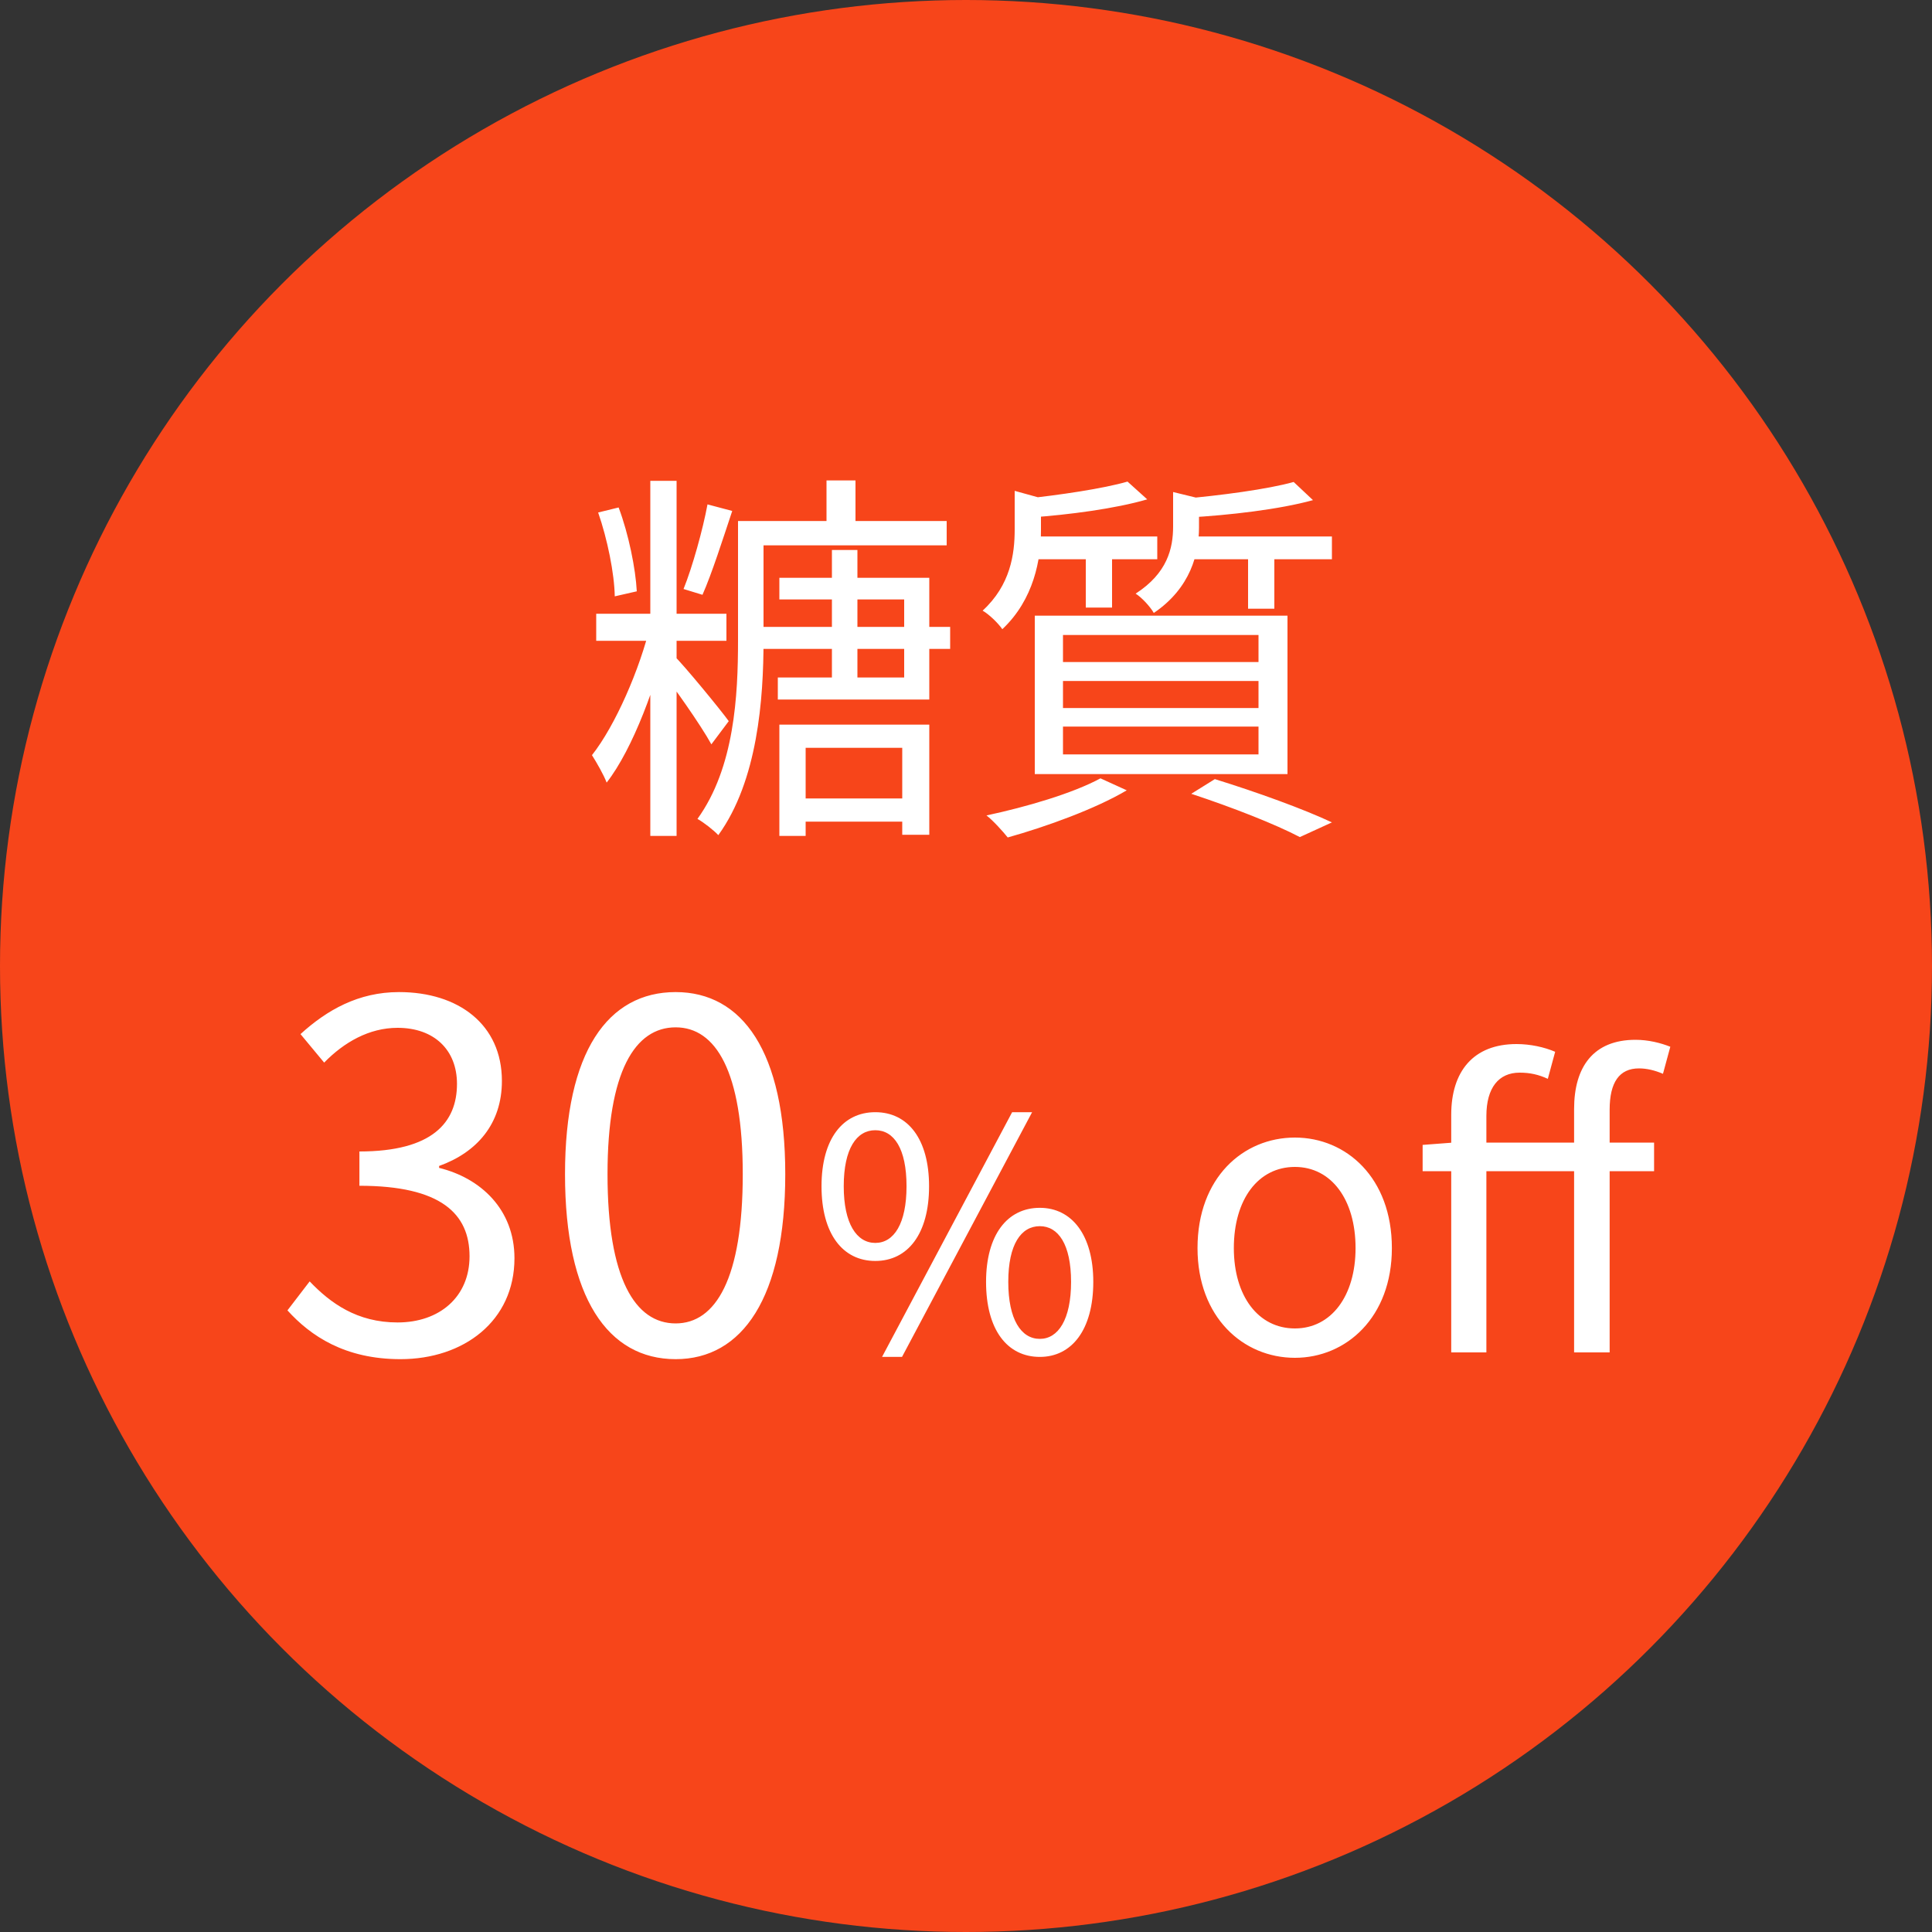
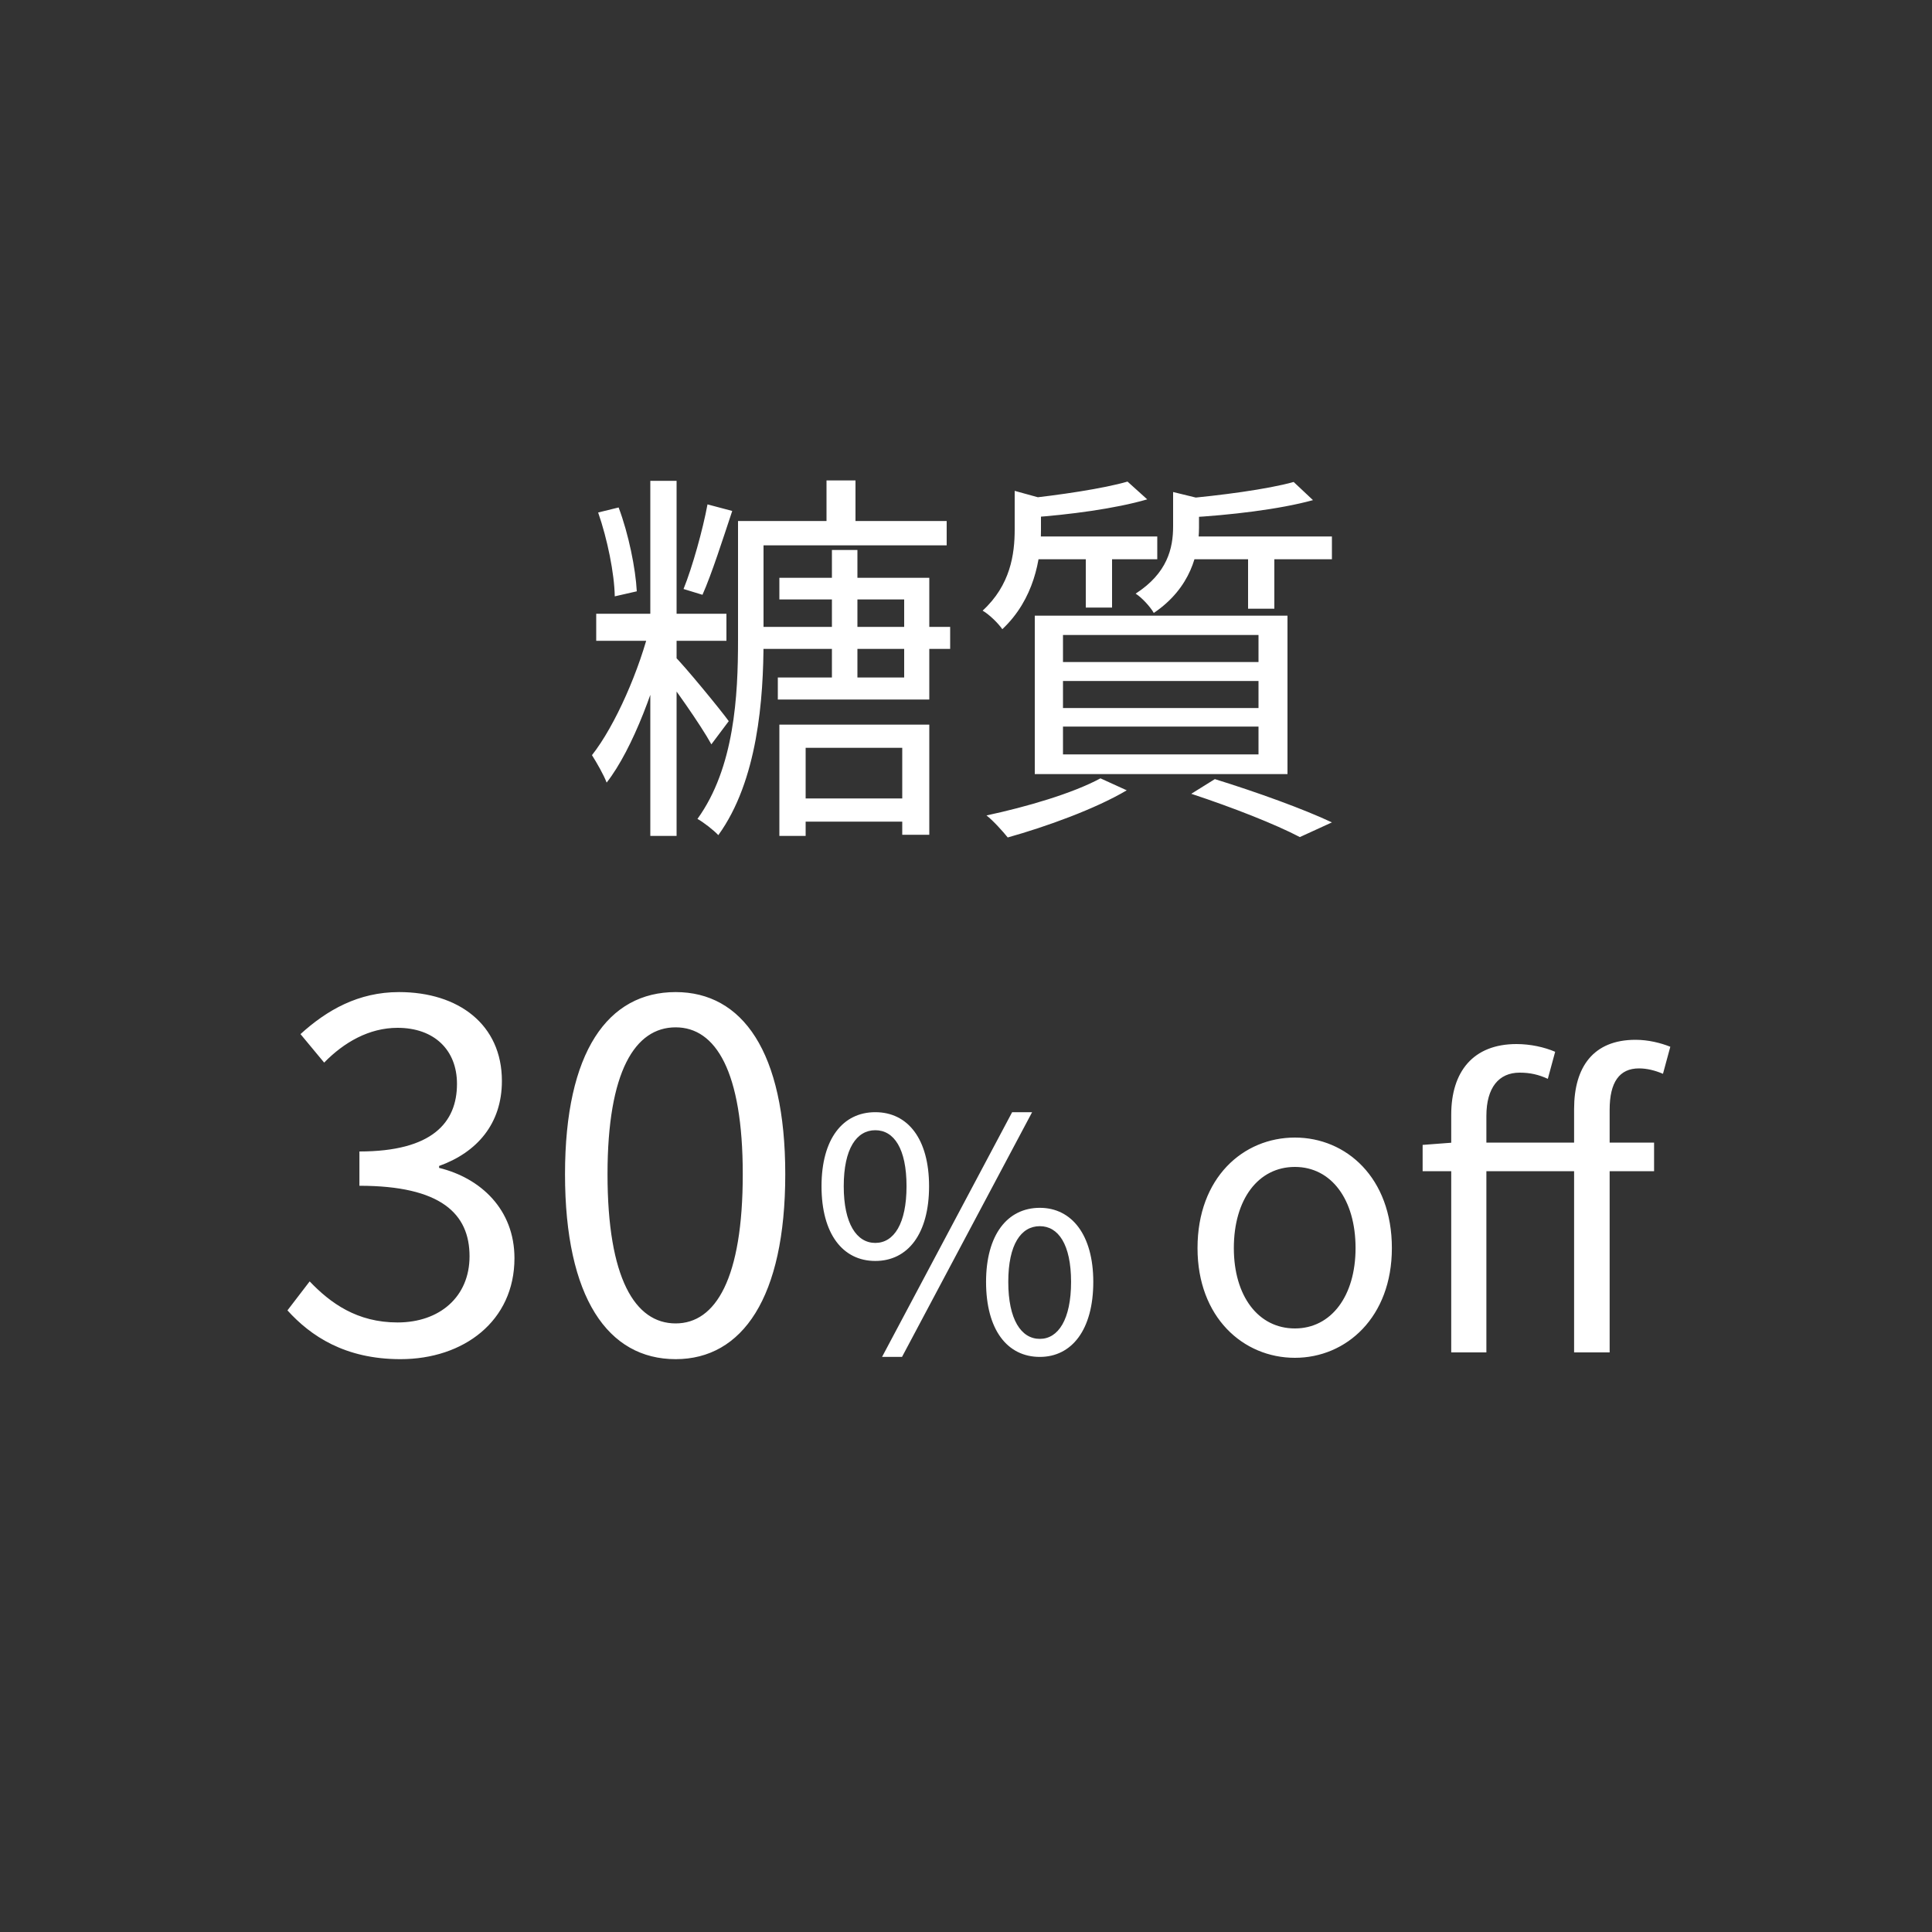
<svg xmlns="http://www.w3.org/2000/svg" width="60" height="60" viewBox="0 0 60 60" fill="none">
  <rect x="0" y="0" width="60" height="60" fill="#333333" stroke="none" />
-   <circle cx="30" cy="30" r="30" fill="#F7451A" />
  <path d="M25.836 17.08H26.628V21.352H25.836V17.08ZM25.668 14.92H26.568V16.588H25.668V14.92ZM23.592 19.468H29.508V20.152H23.592V19.468ZM24.588 24.796H28.44V25.516H24.588V24.796ZM23.364 16.18H29.4V16.936H23.364V16.18ZM22.92 16.18H23.712V19.888C23.712 21.7 23.532 24.244 22.308 25.936C22.176 25.792 21.84 25.528 21.66 25.432C22.812 23.836 22.92 21.592 22.92 19.888V16.18ZM24.204 17.944H28.86V21.724H24.156V21.04H28.08V18.616H24.204V17.944ZM24.204 22.504H28.86V25.924H28.02V23.224H25.02V25.96H24.204V22.504ZM20.196 14.932H21.012V25.96H20.196V14.932ZM18.516 19.06H22.56V19.9H18.516V19.06ZM20.208 19.372L20.784 19.564C20.412 21.208 19.656 23.26 18.84 24.304C18.744 24.052 18.528 23.68 18.384 23.452C19.104 22.54 19.872 20.788 20.208 19.372ZM20.916 20.344C21.24 20.656 22.392 22.06 22.632 22.396L22.092 23.116C21.78 22.54 20.844 21.208 20.472 20.764L20.916 20.344ZM18.576 15.916L19.212 15.76C19.524 16.588 19.74 17.668 19.776 18.364L19.092 18.52C19.08 17.812 18.864 16.744 18.576 15.916ZM21.972 15.664L22.74 15.868C22.452 16.732 22.104 17.824 21.816 18.472L21.228 18.292C21.504 17.608 21.828 16.444 21.972 15.664ZM35.016 14.956L35.628 15.508C34.644 15.796 33.192 15.988 31.98 16.072C31.944 15.916 31.848 15.652 31.752 15.496C32.904 15.376 34.272 15.172 35.016 14.956ZM40.176 14.968L40.776 15.532C39.732 15.82 38.184 16 36.888 16.072C36.852 15.904 36.756 15.664 36.672 15.496C37.896 15.388 39.36 15.196 40.176 14.968ZM31.512 15.244L32.556 15.532C32.544 15.616 32.484 15.664 32.328 15.688V16.48C32.328 17.356 32.112 18.616 31.128 19.54C30.996 19.348 30.708 19.072 30.516 18.964C31.38 18.172 31.512 17.212 31.512 16.444V15.244ZM36.432 15.28L37.464 15.532C37.452 15.616 37.392 15.664 37.236 15.688V16.384C37.236 17.176 36.984 18.256 35.832 19.036C35.724 18.844 35.46 18.556 35.268 18.436C36.252 17.8 36.432 17.032 36.432 16.348V15.28ZM31.884 16.66H35.94V17.368H31.884V16.66ZM36.792 16.66H41.364V17.368H36.792V16.66ZM33.72 16.924H34.536V18.868H33.72V16.924ZM38.76 16.924H39.576V18.904H38.76V16.924ZM33.012 21.148V21.988H39.084V21.148H33.012ZM33.012 22.564V23.428H39.084V22.564H33.012ZM33.012 19.72V20.56H39.084V19.72H33.012ZM32.136 19.12H39.984V24.04H32.136V19.12ZM36.996 24.652L37.728 24.196C39.048 24.604 40.5 25.132 41.364 25.54L40.368 25.996C39.612 25.6 38.304 25.084 36.996 24.652ZM34.176 24.172L34.992 24.544C34.02 25.12 32.496 25.672 31.296 26.008C31.152 25.828 30.84 25.48 30.636 25.324C31.872 25.06 33.312 24.64 34.176 24.172ZM12.437 42.21C10.712 42.21 9.647 41.49 8.927 40.695L9.617 39.795C10.262 40.47 11.087 41.07 12.347 41.07C13.652 41.07 14.582 40.275 14.582 39.015C14.582 37.695 13.697 36.825 11.162 36.825V35.76C13.427 35.76 14.192 34.86 14.192 33.66C14.192 32.61 13.487 31.92 12.347 31.92C11.462 31.92 10.682 32.37 10.067 33L9.332 32.115C10.157 31.365 11.132 30.81 12.392 30.81C14.237 30.81 15.587 31.815 15.587 33.57C15.587 34.905 14.807 35.79 13.637 36.21V36.27C14.927 36.585 15.977 37.56 15.977 39.075C15.977 41.025 14.402 42.21 12.437 42.21ZM20.983 42.21C18.883 42.21 17.547 40.305 17.547 36.465C17.547 32.655 18.883 30.81 20.983 30.81C23.052 30.81 24.387 32.655 24.387 36.465C24.387 40.305 23.052 42.21 20.983 42.21ZM20.983 41.1C22.227 41.1 23.067 39.705 23.067 36.465C23.067 33.27 22.227 31.905 20.983 31.905C19.723 31.905 18.867 33.27 18.867 36.465C18.867 39.705 19.723 41.1 20.983 41.1ZM27.183 39.16C26.173 39.16 25.513 38.32 25.513 36.84C25.513 35.37 26.173 34.54 27.183 34.54C28.193 34.54 28.853 35.37 28.853 36.84C28.853 38.32 28.193 39.16 27.183 39.16ZM27.183 38.6C27.763 38.6 28.153 38 28.153 36.84C28.153 35.67 27.763 35.1 27.183 35.1C26.603 35.1 26.203 35.67 26.203 36.84C26.203 38 26.603 38.6 27.183 38.6ZM27.393 42.14L31.433 34.54H32.053L28.013 42.14H27.393ZM32.293 42.14C31.283 42.14 30.623 41.3 30.623 39.81C30.623 38.35 31.283 37.51 32.293 37.51C33.283 37.51 33.953 38.35 33.953 39.81C33.953 41.3 33.283 42.14 32.293 42.14ZM32.293 41.58C32.863 41.58 33.263 40.98 33.263 39.81C33.263 38.64 32.863 38.08 32.293 38.08C31.713 38.08 31.313 38.64 31.313 39.81C31.313 40.98 31.713 41.58 32.293 41.58ZM40.214 42.168C38.606 42.168 37.19 40.908 37.19 38.76C37.19 36.576 38.606 35.328 40.214 35.328C41.81 35.328 43.226 36.576 43.226 38.76C43.226 40.908 41.81 42.168 40.214 42.168ZM40.214 41.256C41.342 41.256 42.098 40.248 42.098 38.76C42.098 37.248 41.342 36.24 40.214 36.24C39.074 36.24 38.318 37.248 38.318 38.76C38.318 40.248 39.074 41.256 40.214 41.256ZM45.069 42V34.62C45.069 33.276 45.753 32.424 47.097 32.424C47.529 32.424 47.961 32.52 48.297 32.664L48.069 33.504C47.781 33.372 47.517 33.312 47.193 33.312C46.545 33.312 46.161 33.78 46.161 34.656V42H45.069ZM48.885 42V34.44C48.885 33.132 49.485 32.292 50.793 32.292C51.189 32.292 51.573 32.388 51.873 32.508L51.645 33.348C51.393 33.24 51.141 33.18 50.901 33.18C50.289 33.18 49.989 33.612 49.989 34.464V42H48.885ZM44.181 36.372V35.556L45.129 35.484H51.369V36.372H44.181Z" fill="white" />
</svg>